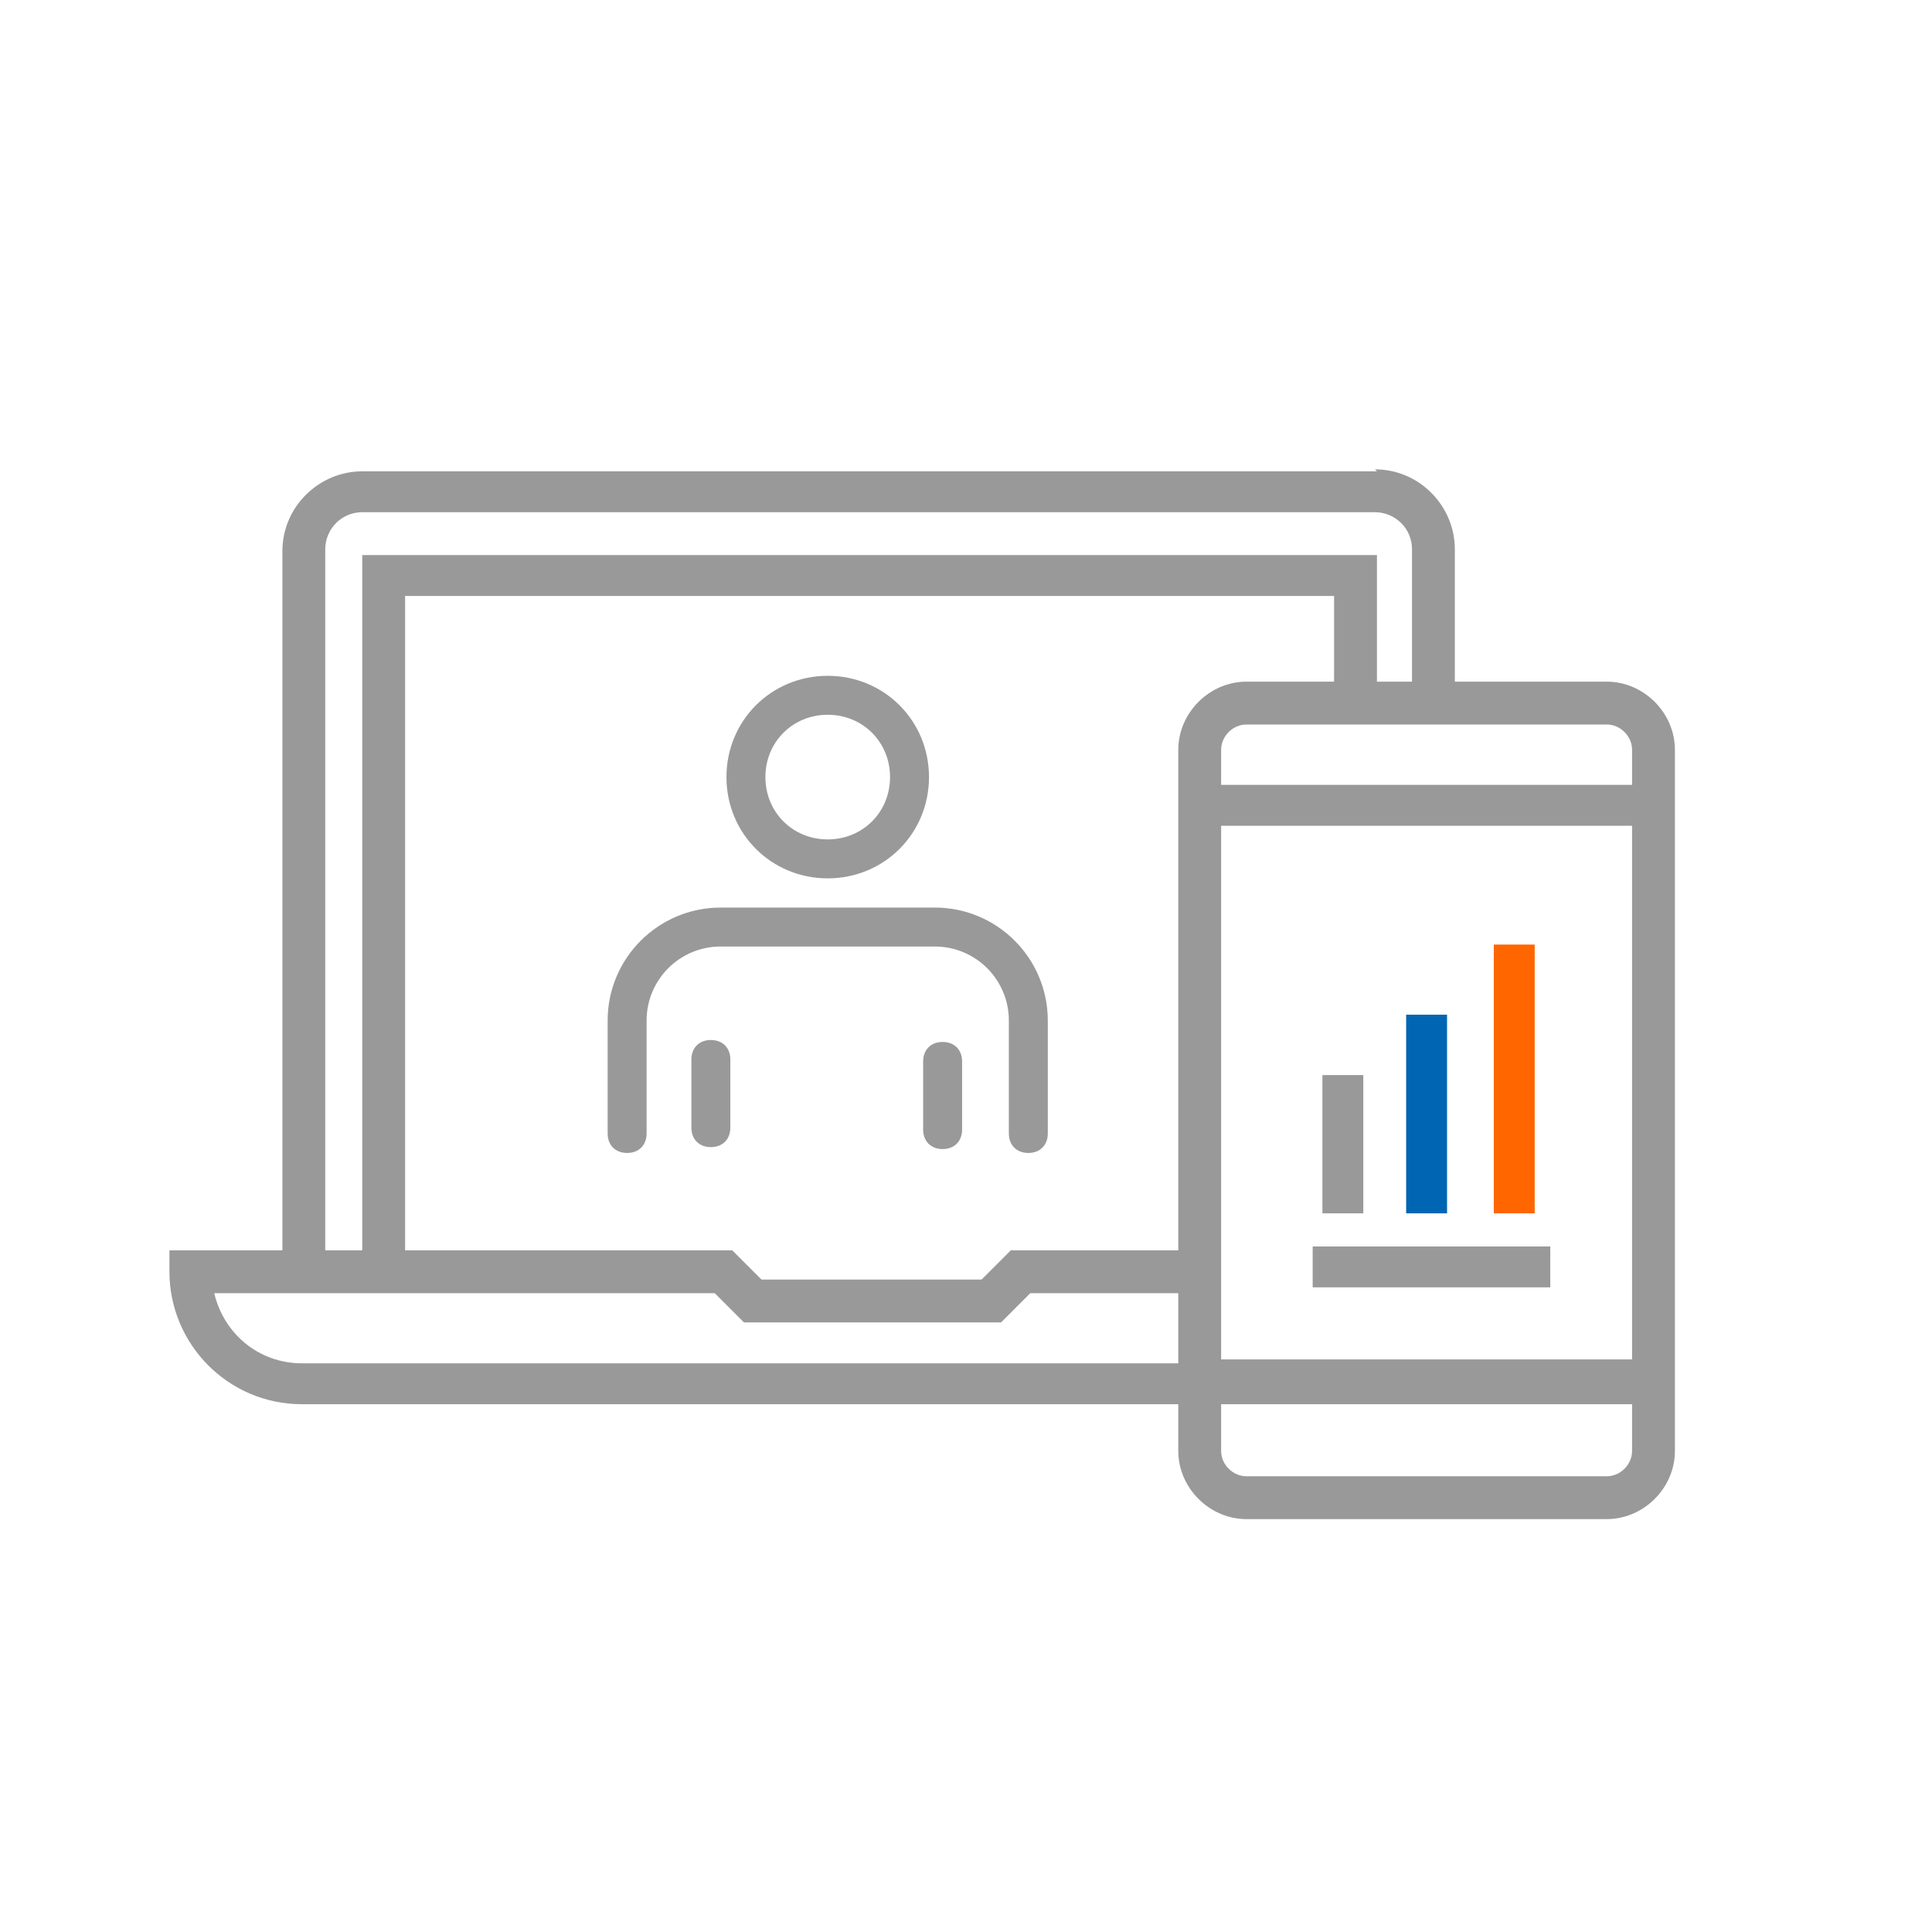
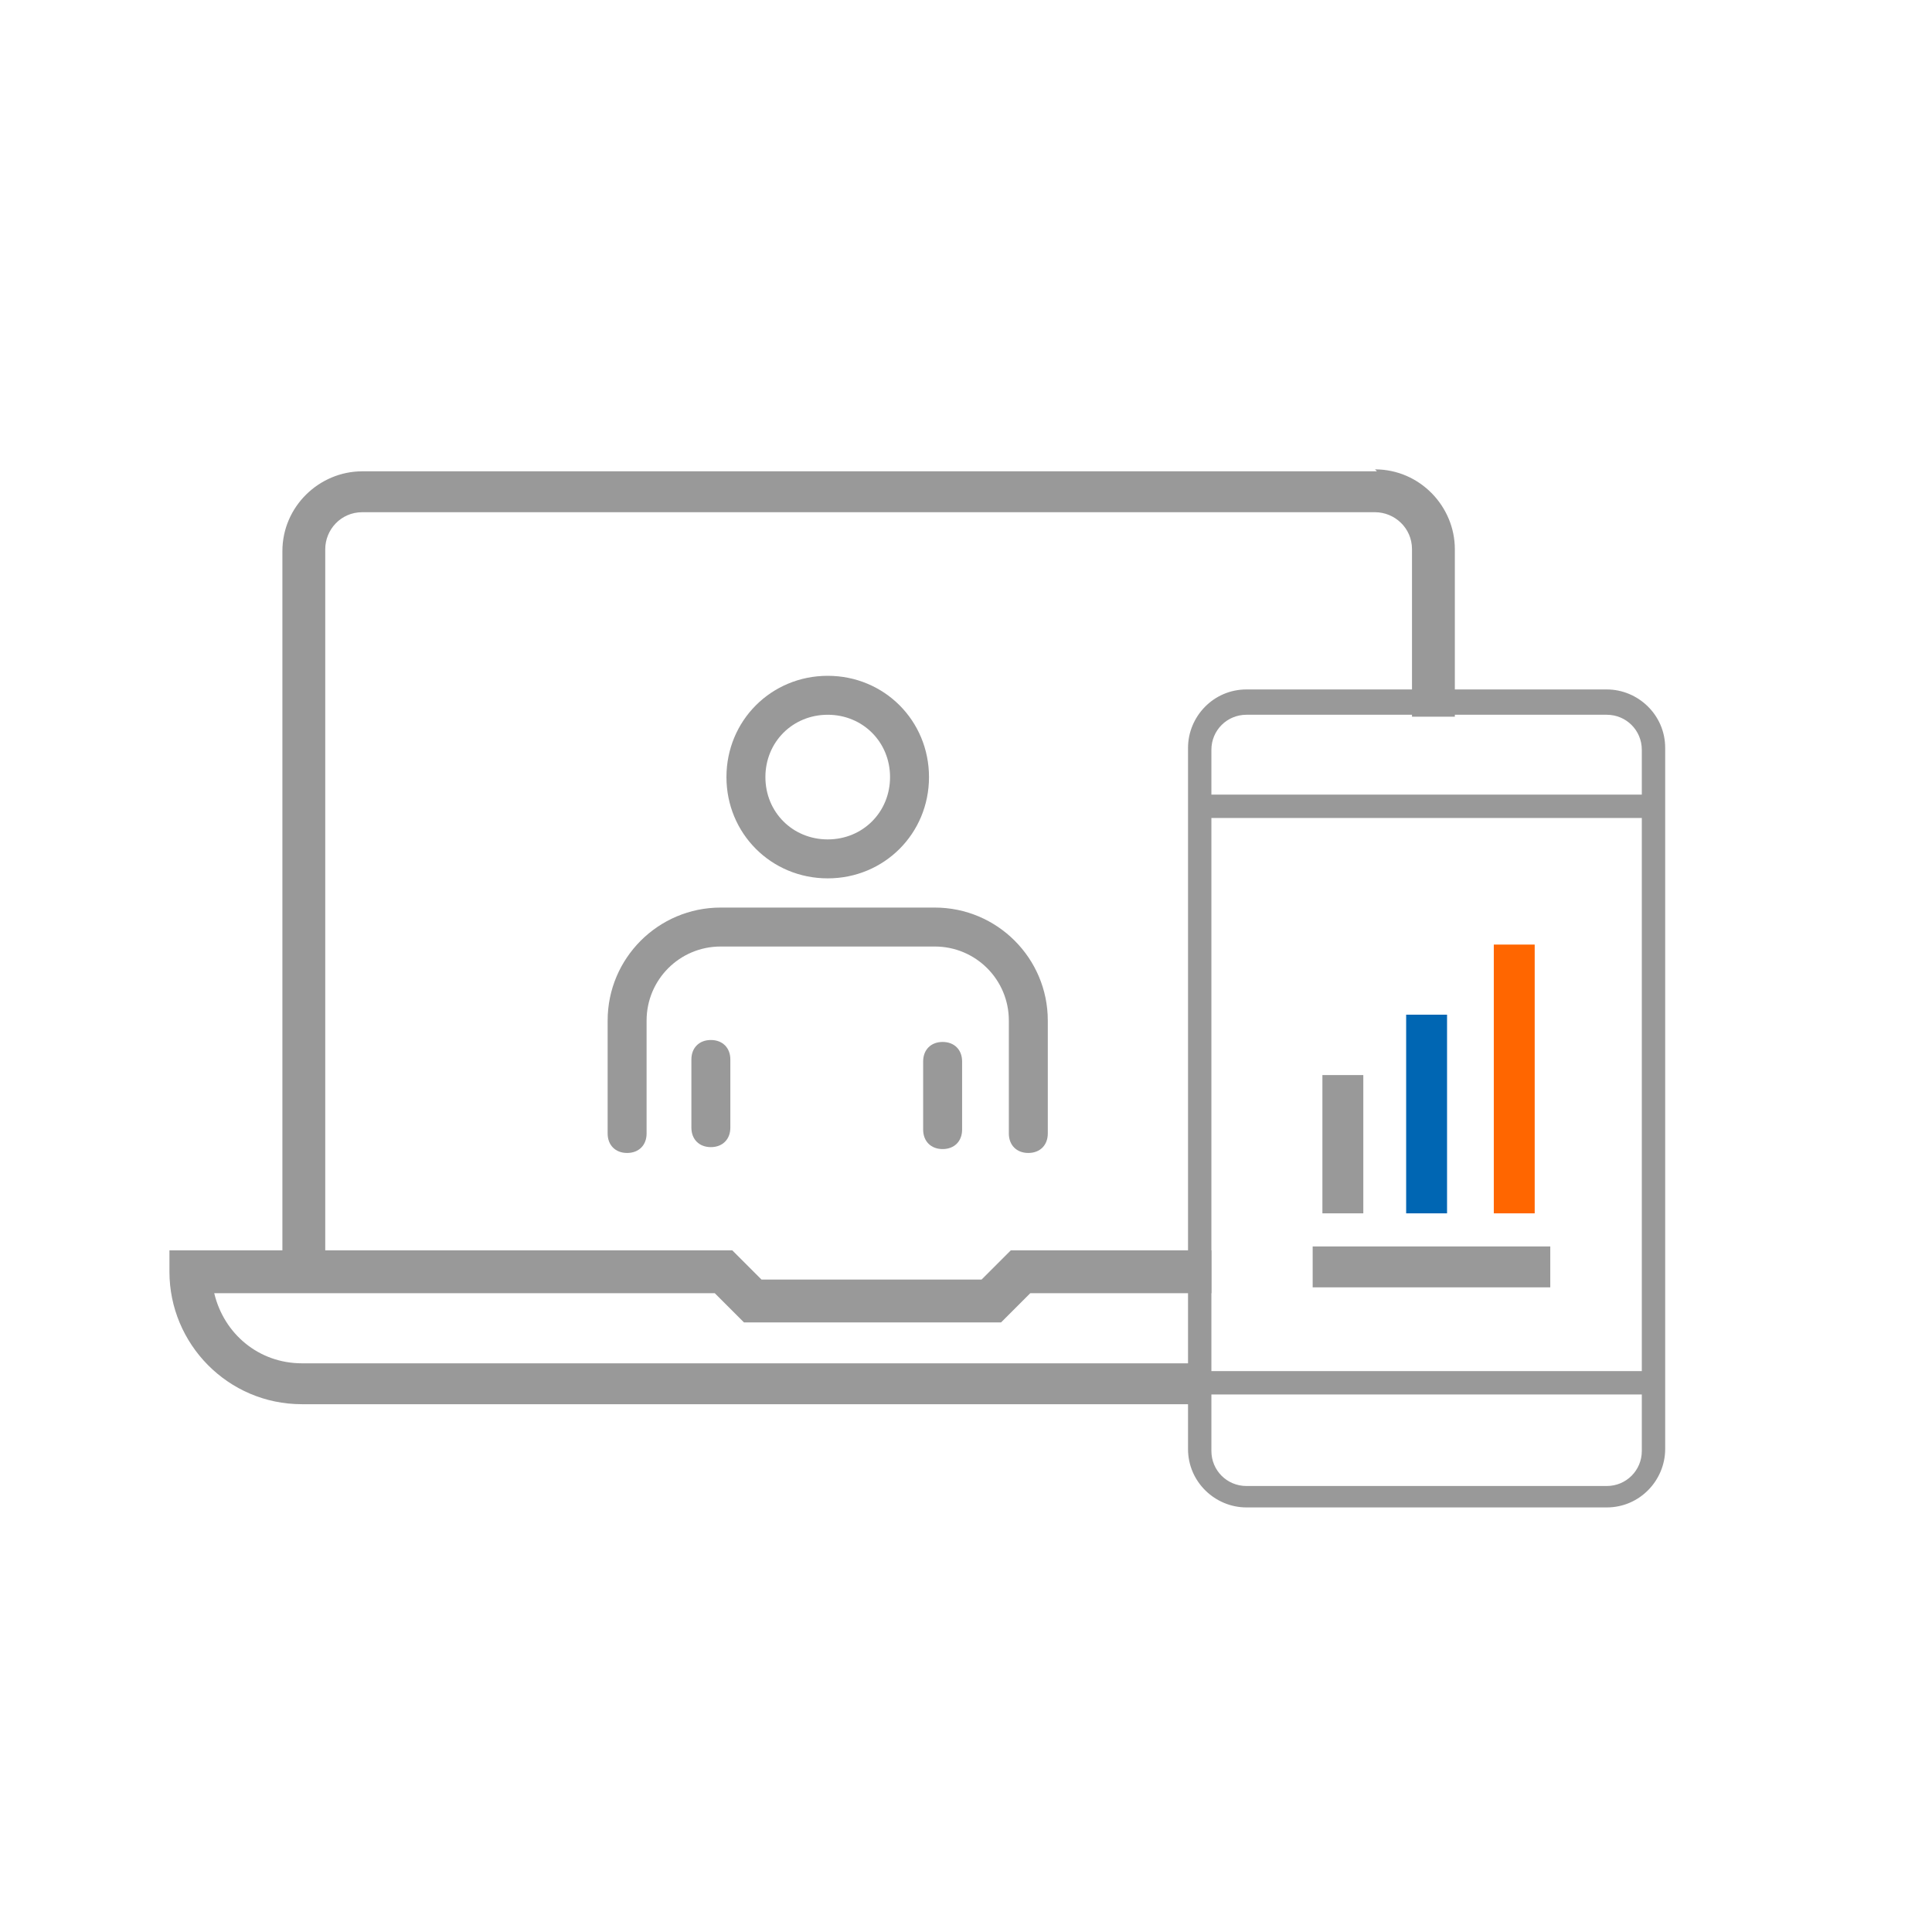
<svg xmlns="http://www.w3.org/2000/svg" id="Ebene_1" version="1.1" viewBox="0 0 99.2 99.2">
  <defs>
    <style>
      .st0 {
        fill: #0066b3;
      }

      .st1 {
        fill: #f60;
      }

      .st2 {
        stroke: #999;
        stroke-miterlimit: 10;
      }

      .st2, .st3 {
        fill: #999;
      }
    </style>
  </defs>
  <g>
    <path class="st2" d="M35.9,28.7" />
    <g>
      <path class="st3" d="M61.6,71.6H15.5c-3.5,0-6.3-2.8-6.3-6.3v-.6h28.2s1.5,1.5,1.5,1.5h11.8l1.5-1.5h.6s9,0,9,0v1.2h-9.1l-1.5,1.5h-12.8l-1.5-1.5H10.4c.3,2.6,2.5,4.6,5.1,4.6h46.1v1.2Z" />
      <path class="st3" d="M62.1,72.1H15.5c-3.8,0-6.8-3.1-6.8-6.8v-1.1h28.9s1.5,1.5,1.5,1.5h11.3l1.5-1.5h10.3s0,2.2,0,2.2h-9.3l-1.5,1.5h-13.2l-1.5-1.5H11c.5,2.1,2.3,3.6,4.5,3.6h46.6v2.2Z" />
    </g>
    <g>
-       <polygon class="st3" points="18.6 65.7 20.8 65.7 20.8 30.6 68.5 30.6 68.5 36.8 70.7 36.8 70.7 28.5 18.6 28.5 18.6 65.7" />
      <path class="st3" d="M70.7,24.2H18.6c-2.2,0-4.1,1.8-4.1,4.1v37.5h2.2V28.2c0-1,.8-1.9,1.9-1.9h52c1,0,1.9.8,1.9,1.9v8.6h2.2v-8.6c0-2.2-1.8-4.1-4.1-4.1Z" />
    </g>
    <g>
      <path class="st3" d="M82.5,77.4h-18.5c-1.6,0-3-1.3-3-3v-36c0-1.6,1.3-3,3-3h18.5c1.6,0,3,1.3,3,3v36c0,1.6-1.3,3-3,3ZM64,36.7c-1,0-1.8.8-1.8,1.8v36c0,1,.8,1.8,1.8,1.8h18.5c1,0,1.8-.8,1.8-1.8v-36c0-1-.8-1.8-1.8-1.8h-18.5Z" />
      <rect class="st3" x="61.6" y="70.4" width="23.3" height="1.2" />
      <g>
        <rect class="st3" x="61.6" y="40.8" width="23.3" height="1.2" />
-         <path class="st3" d="M82.5,35h-18.5c-1.9,0-3.5,1.6-3.5,3.5v36c0,1.9,1.6,3.5,3.5,3.5h18.5c1.9,0,3.5-1.6,3.5-3.5v-36c0-1.9-1.6-3.5-3.5-3.5ZM62.7,40.3v-1.8c0-.7.6-1.3,1.3-1.3h18.5c.7,0,1.3.6,1.3,1.3v1.8h-21.1ZM83.8,42.4v27.4h-21.1v-27.4h21.1ZM83.8,72.1v2.4c0,.7-.6,1.3-1.3,1.3h-18.5c-.7,0-1.3-.6-1.3-1.3v-2.4h21.1Z" />
      </g>
    </g>
  </g>
  <g>
    <rect class="st3" x="67.4" y="64" width="12.2" height="2.1" />
    <g>
      <rect class="st3" x="67.9" y="55.2" width="2.1" height="7.1" />
      <rect class="st0" x="72.2" y="52.1" width="2.1" height="10.2" />
      <rect class="st1" x="76.7" y="48.5" width="2.1" height="13.8" />
    </g>
  </g>
  <g>
    <path class="st3" d="M42.5,45.1c-2.9,0-5.2-2.3-5.2-5.2s2.3-5.2,5.2-5.2,5.2,2.3,5.2,5.2-2.3,5.2-5.2,5.2ZM42.5,36.7c-1.8,0-3.2,1.4-3.2,3.2s1.4,3.2,3.2,3.2,3.2-1.4,3.2-3.2-1.4-3.2-3.2-3.2Z" />
    <path class="st3" d="M52.8,59.2c-.6,0-1-.4-1-1v-5.8c0-2.1-1.7-3.8-3.8-3.8h-11c-2.1,0-3.8,1.7-3.8,3.8v5.8c0,.6-.4,1-1,1s-1-.4-1-1v-5.8c0-3.2,2.6-5.8,5.8-5.8h11c3.2,0,5.8,2.6,5.8,5.8v5.8c0,.6-.4,1-1,1Z" />
    <path class="st3" d="M36.5,58.9c-.6,0-1-.4-1-1v-3.5c0-.6.4-1,1-1s1,.4,1,1v3.5c0,.6-.4,1-1,1Z" />
    <path class="st3" d="M48.4,59c-.6,0-1-.4-1-1v-3.5c0-.6.4-1,1-1s1,.4,1,1v3.5c0,.6-.4,1-1,1Z" />
  </g>
</svg>